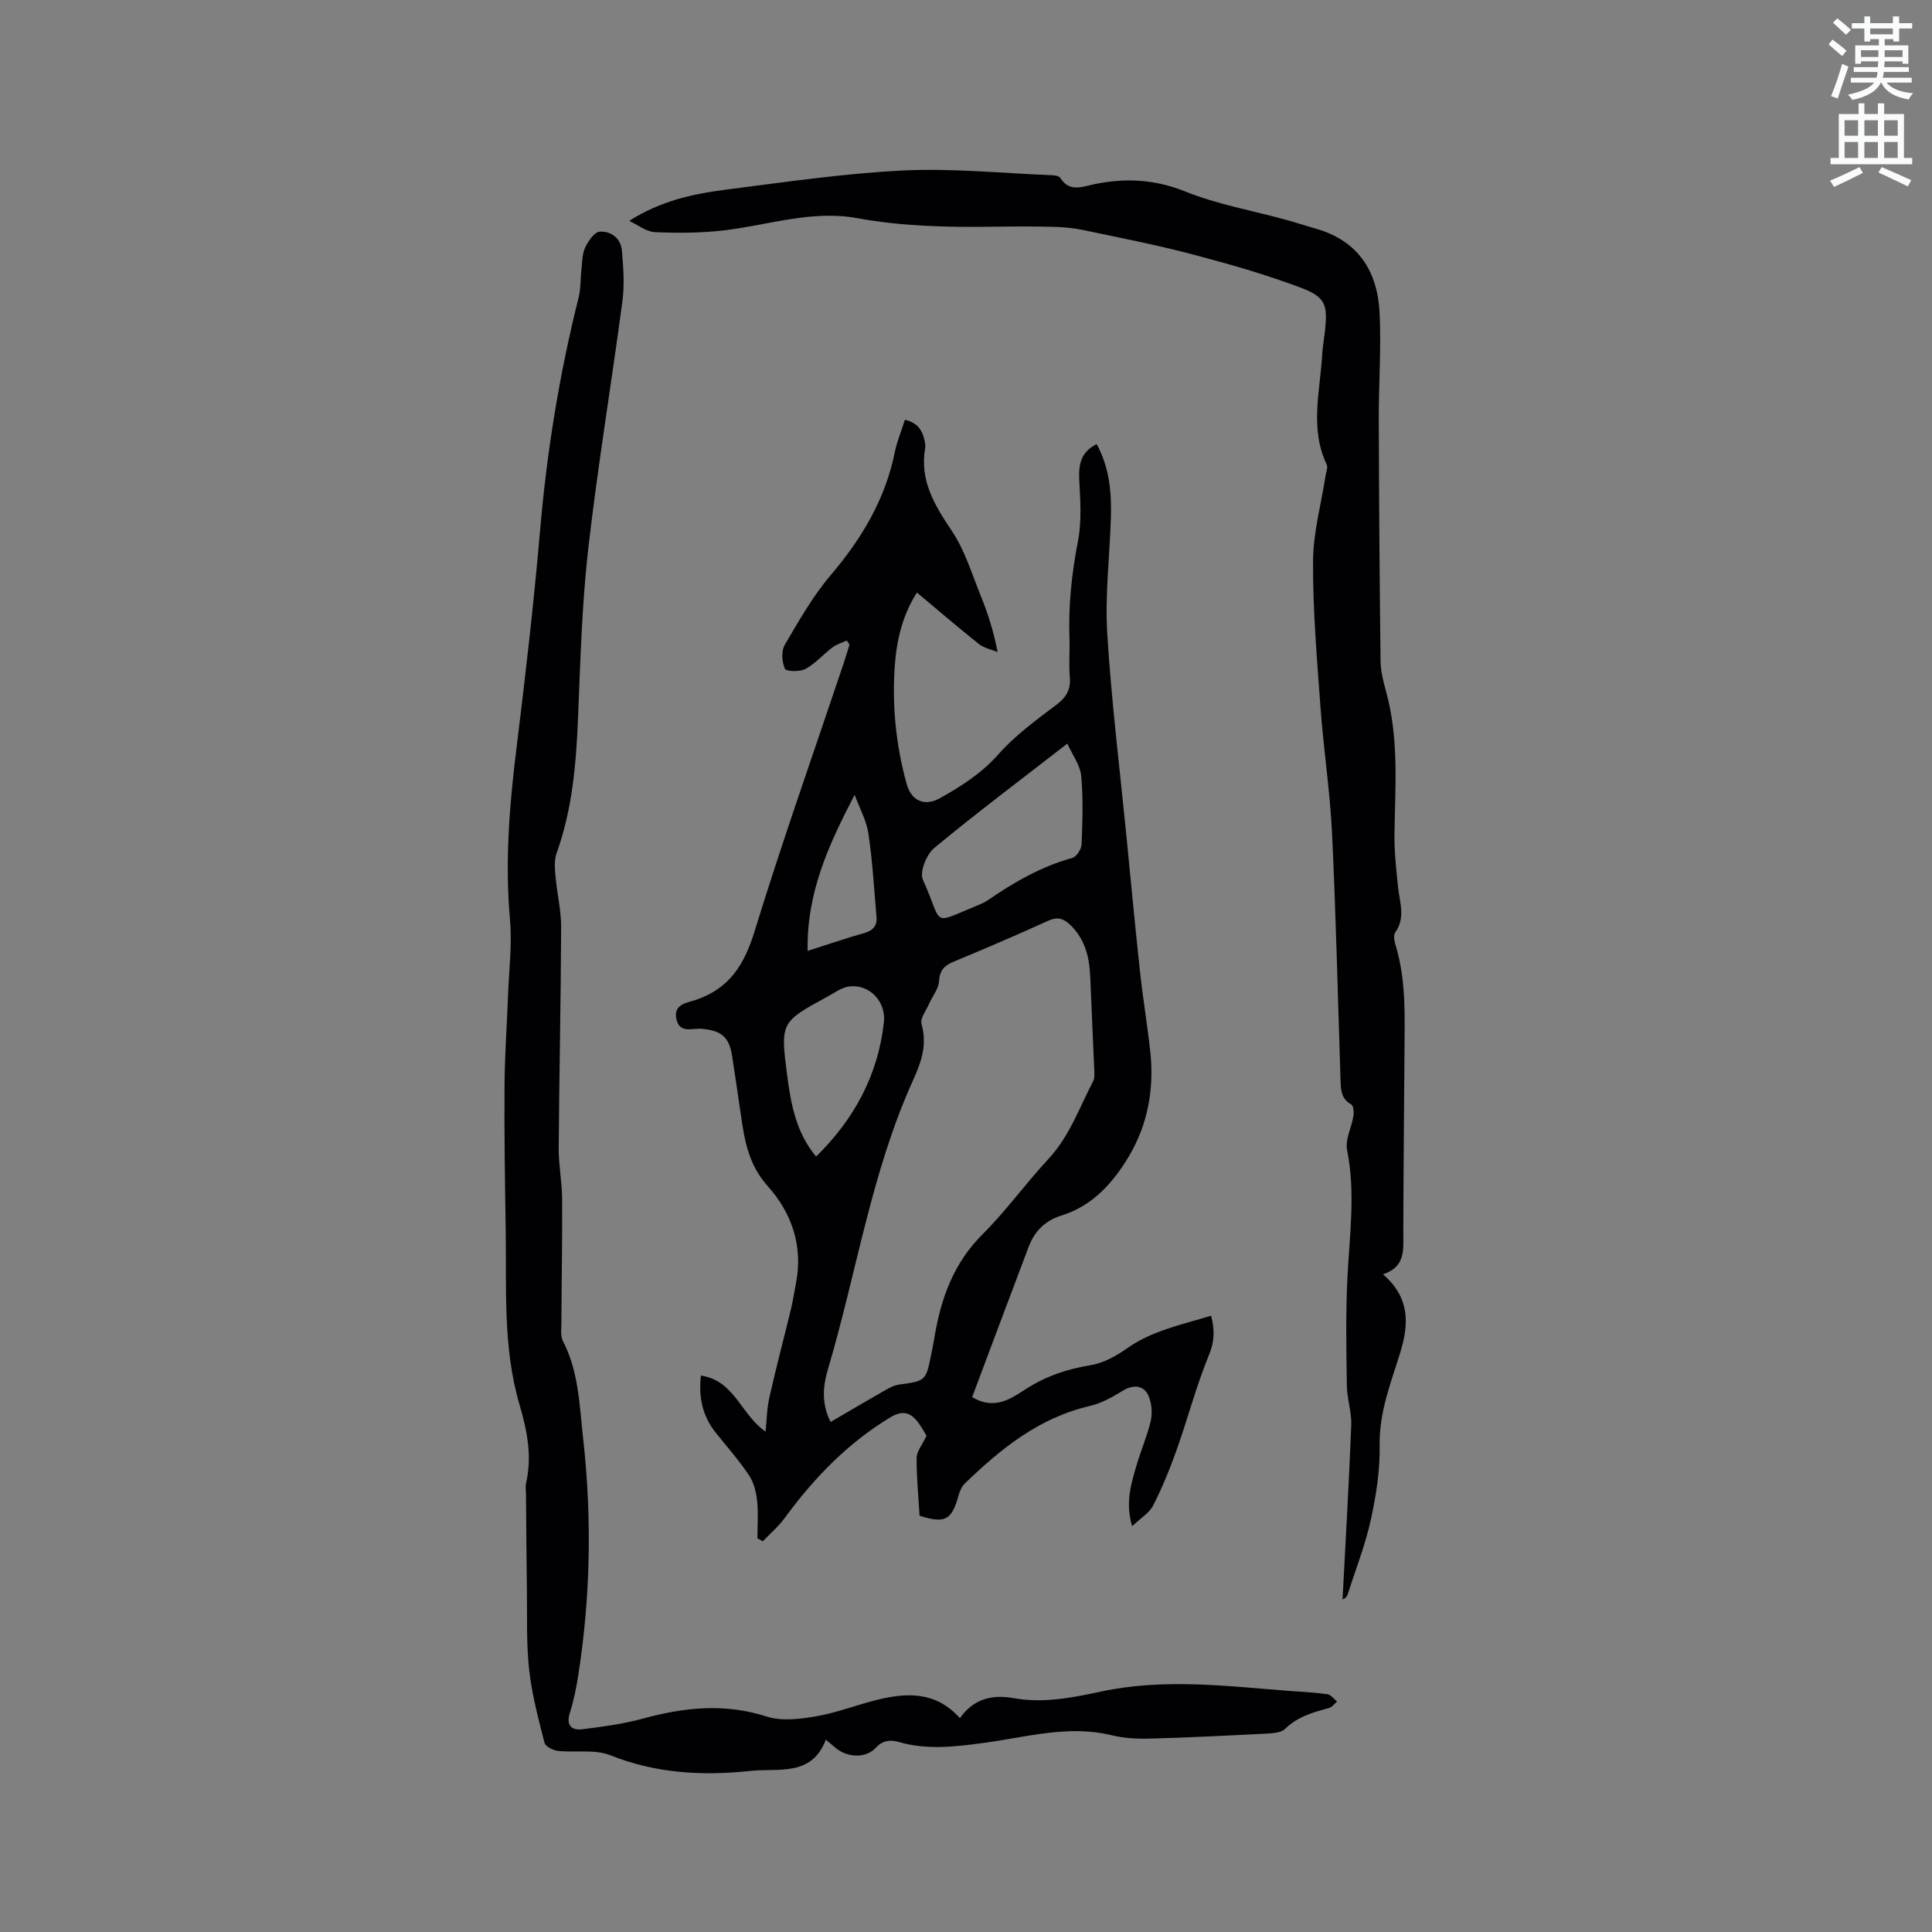
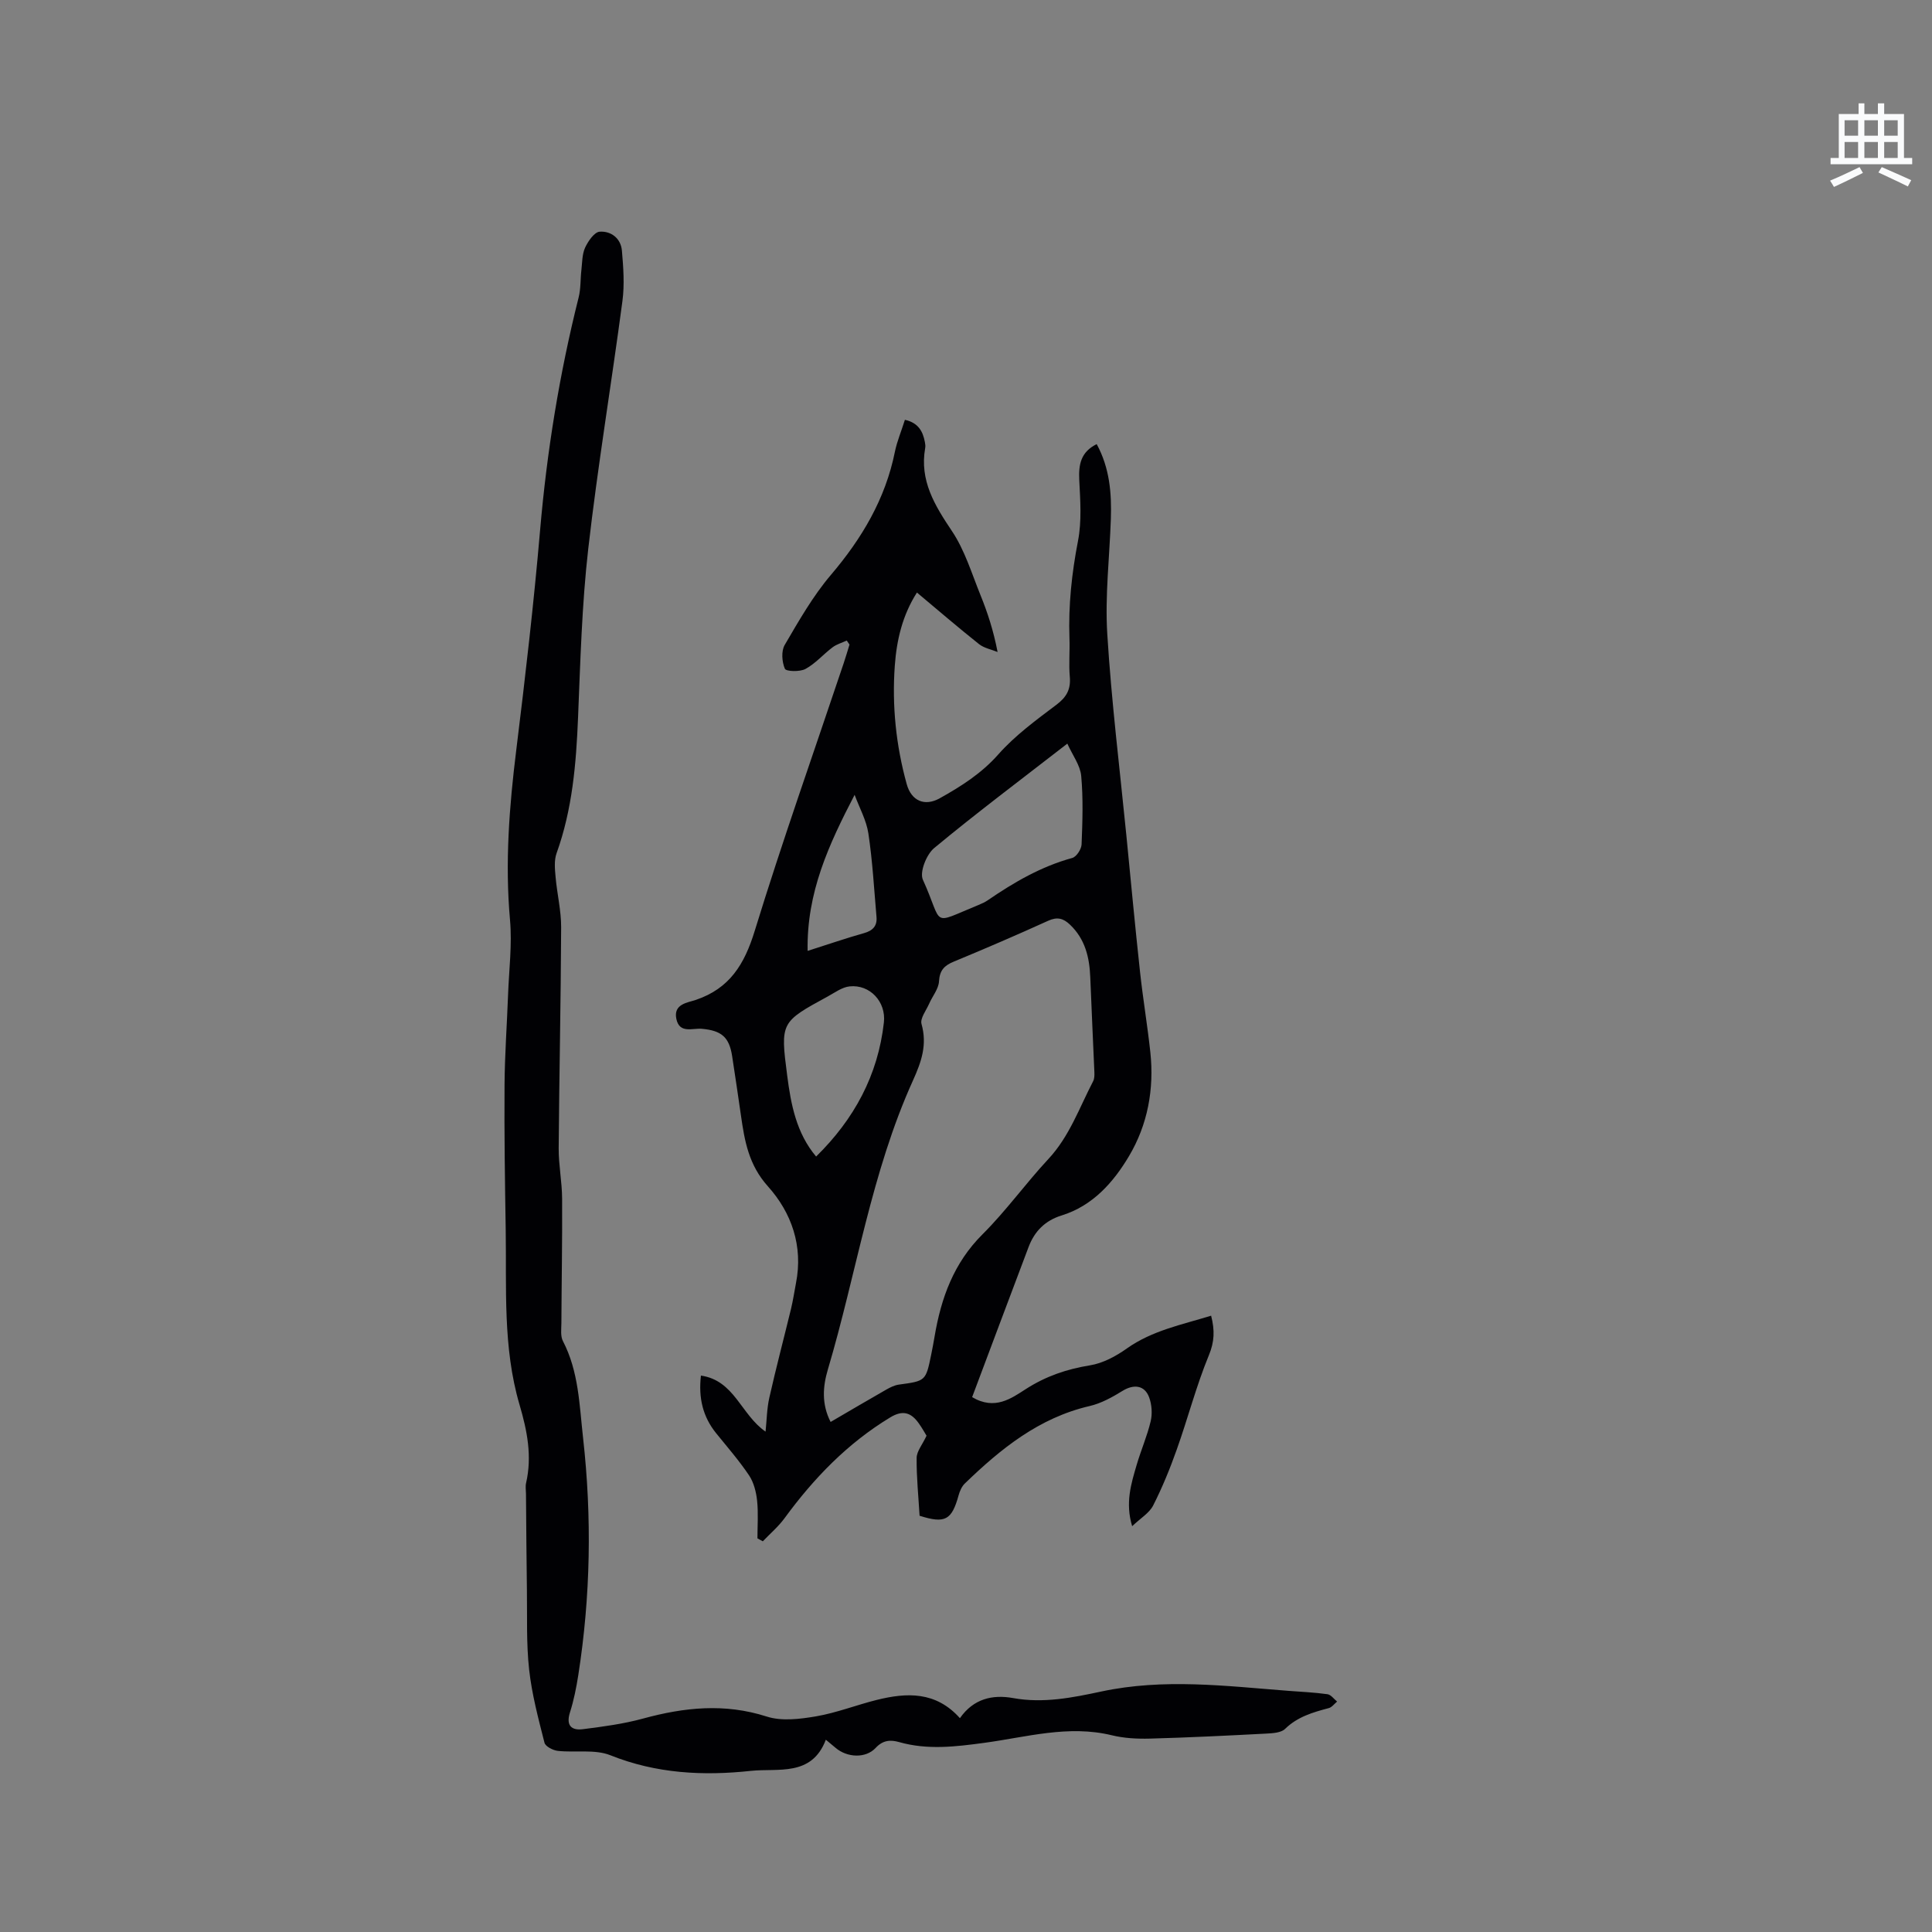
<svg xmlns="http://www.w3.org/2000/svg" enable-background="new 0 0 400 400" viewBox="0 0 400 400">
  <rect x="0" y="0" width="400" height="400" fill="#808080" stroke="none" />
-   <path d="m378.6 9.2.8-1c.9.7 1.9 1.4 2.9 2.3l-.9 1.1c-1.1-.9-2-1.7-2.8-2.4zm.5 10.7c.9-2.1 1.6-4.3 2.3-6.7.4.2.8.4 1.3.6-.7 2.1-1.5 4.3-2.2 6.6zm.4-15.2.9-.9c1 .8 2 1.6 2.8 2.4l-1 1c-1-.9-1.9-1.8-2.7-2.5zm12.5-1.3h1.2v1.4h2.7v1.1h-2.7v2.7h-1.2v-.5h-1.8v1.3h4.9v3.8h-1.2v-.5h-3.7c0 .4-.1.9-.1 1.2h5.1v1h-5.2c0 .5-.1.9-.2 1.2h6v1h-5.2c1.1 1.3 2.9 2 5.5 2.2-.4.4-.7.8-.9 1.3-2.9-.5-4.8-1.6-5.7-3.5h-.1c-.8 1.7-2.7 2.9-5.9 3.6-.2-.4-.6-.8-.9-1.1 2.8-.6 4.6-1.4 5.4-2.5h-4.8v-1h5.3c.1-.3.2-.7.2-1.2h-4.9v-1h5c0-.4 0-.8.1-1.2h-3.6v.5h-1.2v-3.8h4.9v-1.3h-1.8v.5h-1.2v-2.7h-2.6v-1.1h2.6v-1.4h1.2v1.4h4.7v-1.4zm-6.7 8.4h3.6c0-.4 0-.9 0-1.4h-3.6zm1.9-4.7h4.7v-1.2h-4.7zm6.7 3.3h-3.7v1.4h3.7z" fill="#fafbfc" />
  <path d="m384.7 21.4h1.3v2.2h2.8v-2.2h1.3v2.2h4.1v9.1h1.7v1.3h-16.9v-1.3h1.7v-9.1h4.1v-2.2zm.3 13.2.7 1.2c-1.8.9-3.8 1.9-6 2.9-.2-.4-.5-.8-.8-1.3 2.4-1 4.4-2 6.1-2.8zm-3.1-6.5h2.8v-3.2h-2.8zm0 4.6h2.8v-3.3h-2.8zm4.1-4.6h2.8v-3.2h-2.8zm0 4.6h2.8v-3.3h-2.8zm3.6 1.9c2.1.9 4.1 1.8 6.1 2.7l-.7 1.3c-2.2-1.1-4.2-2-6.1-2.9zm3.3-9.7h-2.8v3.2h2.8zm-2.8 7.8h2.8v-3.3h-2.8z" fill="#fafbfc" />
  <g fill="#010104">
    <path d="m187.35 86.92c2.74.6 3.71 2.35 4.13 4.57.08.41.15.86.07 1.27-1.19 6.72 1.96 11.85 5.53 17.18 2.66 3.96 4.09 8.76 5.91 13.25 1.47 3.62 2.69 7.34 3.55 11.8-1.29-.53-2.79-.8-3.84-1.63-4.31-3.43-8.49-7.02-12.86-10.68-3.01 4.71-4.2 9.86-4.58 15.12-.6 8.29.24 16.51 2.47 24.56.95 3.42 3.67 4.69 6.86 2.9 4.41-2.47 8.61-5.12 12.1-9.07 3.46-3.91 7.81-7.1 12.02-10.27 2.11-1.59 3.01-3.2 2.78-5.8-.23-2.63.03-5.3-.07-7.95-.24-6.81.47-13.48 1.77-20.19.79-4.06.47-8.39.26-12.58-.16-3.23.31-5.82 3.61-7.45 2.69 4.95 3.11 10.17 2.93 15.5-.27 7.94-1.23 15.92-.74 23.81.86 13.96 2.58 27.86 3.96 41.78.92 9.39 1.8 18.78 2.82 28.16.6 5.57 1.54 11.11 2.14 16.69.81 7.59-.56 14.97-4.41 21.45-3.22 5.43-7.51 10.31-13.97 12.31-3.43 1.06-5.61 3.29-6.83 6.52-3.92 10.36-7.8 20.74-11.69 31.09 4.72 2.8 8.13.24 11.15-1.69 4.14-2.65 8.43-4.11 13.24-4.89 2.68-.43 5.39-1.89 7.65-3.5 5.26-3.72 11.33-4.9 17.44-6.78.78 3.06.69 5.4-.47 8.2-2.61 6.33-4.33 13.01-6.63 19.47-1.4 3.96-3 7.88-4.9 11.62-.79 1.56-2.59 2.62-4.35 4.29-1.46-4.84-.21-8.78.93-12.68.89-3.04 2.18-5.98 2.91-9.06.36-1.55.23-3.43-.32-4.93-.94-2.55-3.2-2.77-5.52-1.34-2.12 1.31-4.43 2.59-6.82 3.14-10.46 2.43-18.37 8.83-25.81 16.02-.64.61-1.06 1.58-1.3 2.45-1.42 5.15-2.79 5.92-8.08 4.24-.23-3.96-.65-7.97-.61-11.98.01-1.36 1.17-2.7 2.05-4.59-.29-.47-.89-1.56-1.61-2.57-1.57-2.21-3.28-2.82-5.91-1.22-8.85 5.36-15.83 12.6-21.88 20.87-1.28 1.75-2.99 3.2-4.5 4.78-.37-.2-.74-.41-1.11-.61 0-2.6.2-5.23-.07-7.8-.19-1.79-.68-3.76-1.66-5.23-2.06-3.07-4.51-5.88-6.84-8.76-2.75-3.42-3.66-7.3-3.13-11.91 6.96 1 8.28 8.09 13.38 11.6.25-2.4.27-4.77.78-7.02 1.39-6.17 3.01-12.29 4.5-18.43.42-1.75.68-3.53 1.02-5.3 1.51-7.68-.92-14.58-5.82-20.04-3.98-4.44-4.82-9.39-5.58-14.7-.59-4.09-1.19-8.18-1.82-12.26-.61-3.94-2.21-5.29-6.29-5.65-1.92-.17-4.61 1.06-5.26-2.05s2.36-3.36 4.03-3.93c7-2.37 10.06-7.35 12.18-14.24 5.72-18.61 12.24-36.98 18.43-55.45.43-1.28.81-2.58 1.21-3.88-.19-.28-.38-.55-.57-.83-.99.46-2.1.76-2.95 1.41-1.91 1.44-3.53 3.35-5.6 4.47-1.16.63-4.02.53-4.26-.04-.61-1.42-.78-3.65-.04-4.92 2.92-4.99 5.83-10.11 9.55-14.49 6.44-7.57 11.31-15.75 13.28-25.57.45-2.16 1.33-4.23 2.06-6.56zm-15.38 207.48c4.01-2.34 7.74-4.54 11.51-6.69.81-.46 1.7-.91 2.6-1.04 5.58-.76 5.59-.72 6.72-6.24.25-1.24.49-2.49.7-3.75 1.35-7.97 3.96-15.2 9.93-21.14 4.87-4.85 8.91-10.51 13.6-15.55 4.39-4.7 6.43-10.64 9.3-16.15.27-.52.27-1.23.25-1.85-.27-6.54-.6-13.07-.85-19.61-.16-4.15-1.05-7.95-4.21-10.95-1.4-1.33-2.65-1.64-4.52-.79-6.45 2.93-12.97 5.74-19.52 8.45-1.97.81-2.93 1.79-3.07 4.09-.09 1.58-1.37 3.08-2.05 4.65-.61 1.38-1.89 3.02-1.57 4.17 1.2 4.29.01 7.76-1.77 11.7-8.65 19.09-11.69 39.9-17.62 59.84-1.02 3.43-1.36 7.09.57 10.86zm49.01-140.44c-9.65 7.49-18.8 14.35-27.58 21.63-1.59 1.32-3.04 4.98-2.33 6.54 4.37 9.61 1.39 9.37 11.51 5.24.68-.28 1.37-.59 1.97-1.01 5.41-3.71 11.03-6.97 17.45-8.73.87-.24 1.89-1.81 1.93-2.81.19-4.73.35-9.5-.08-14.2-.21-2.18-1.78-4.25-2.87-6.66zm-52.01 85.49c7.87-7.73 12.81-16.83 14.03-27.77.48-4.25-2.88-7.9-7.09-7.46-1.57.16-3.07 1.29-4.54 2.09-9.72 5.3-9.83 5.33-8.39 16.37.77 5.96 1.89 11.92 5.99 16.77zm-1.76-42.58c4.49-1.43 8.06-2.66 11.69-3.68 1.81-.51 2.73-1.49 2.57-3.34-.5-5.77-.82-11.56-1.68-17.28-.41-2.75-1.87-5.34-2.85-8.01-5.33 10.26-9.96 20.2-9.73 32.31z" />
    <path d="m198.74 355.73c2.8-4.02 6.73-4.94 11.03-4.16 6.23 1.13 12.31-.09 18.24-1.36 12.92-2.76 25.74-1.15 38.6-.15 2.75.21 5.51.33 8.23.71.72.1 1.33.99 1.99 1.52-.57.47-1.08 1.19-1.74 1.36-3.29.87-6.46 1.79-9.03 4.3-.82.8-2.53.9-3.85.97-8.04.42-16.09.82-24.13 1.04-2.63.07-5.35-.07-7.89-.69-9-2.19-17.68.39-26.43 1.57-5.93.8-11.73 1.51-17.61-.16-1.76-.5-3.34-.43-4.85 1.2-2.07 2.23-5.92 2.02-8.29 0-.55-.47-1.11-.93-2.03-1.69-2.94 7.73-9.91 5.85-15.53 6.45-9.84 1.06-19.58.57-29.07-3.23-3.23-1.29-7.26-.51-10.89-.91-1-.11-2.56-.91-2.76-1.68-1.27-5.01-2.62-10.05-3.18-15.16-.6-5.44-.38-10.96-.46-16.45-.1-6.65-.13-13.3-.19-19.95-.01-.74-.15-1.51.02-2.22 1.28-5.56.22-10.85-1.36-16.22-3.49-11.88-2.66-24.15-2.86-36.32-.16-9.94-.31-19.89-.24-29.83.04-6.24.5-12.48.73-18.72.19-5.17.86-10.39.4-15.51-1.06-11.82-.15-23.47 1.3-35.18 1.87-15.13 3.62-30.28 4.93-45.47 1.4-16.3 4-32.36 7.98-48.21.46-1.82.35-3.77.57-5.66.18-1.57.14-3.27.77-4.65.62-1.34 1.91-3.22 3.01-3.3 2.34-.17 4.39 1.36 4.61 3.92.3 3.46.56 7.01.11 10.42-2.27 17.12-5.12 34.17-7.08 51.32-1.32 11.57-1.63 23.27-2.11 34.92-.39 9.56-1.17 19-4.45 28.11-.53 1.48-.35 3.29-.2 4.92.3 3.47 1.16 6.93 1.15 10.39-.06 15.26-.4 30.52-.51 45.77-.02 3.47.69 6.95.71 10.43.05 8.58-.11 17.17-.15 25.75-.01 1.26-.22 2.71.32 3.74 3.28 6.32 3.4 13.21 4.17 20.05 1.84 16.43 1.56 32.78-.99 49.1-.41 2.61-.93 5.23-1.73 7.74-.85 2.7.31 3.76 2.68 3.46 4.18-.53 8.4-1.09 12.46-2.2 8.53-2.33 16.89-3.21 25.59-.42 3.1 1 6.89.53 10.23-.04 4.25-.73 8.35-2.35 12.56-3.4 6.21-1.54 12.23-1.81 17.22 3.78z" />
-     <path d="m130.27 45.73c6.52-4.16 13.25-5.6 20.06-6.47 12.18-1.55 24.37-3.36 36.6-3.96 10.23-.5 20.53.57 30.8.97.61.02 1.5.14 1.76.54 2.01 3.12 4.65 1.81 7.29 1.28 6.33-1.27 12.36-.96 18.6 1.55 6.61 2.66 13.78 3.93 20.7 5.82 2.14.59 4.25 1.28 6.38 1.89 8.76 2.5 12.75 8.85 13.17 17.41.36 7.39-.2 14.82-.17 22.23.05 16.64.17 33.29.37 49.93.03 2.09.58 4.2 1.14 6.24 2.67 9.68 1.9 19.54 1.74 29.38-.06 3.68.36 7.37.73 11.04.32 3.21 1.63 6.39-.59 9.5-.42.59-.13 1.87.13 2.75 2.17 7.24 1.85 14.67 1.8 22.08-.09 12.41-.21 24.81-.24 37.22-.01 3.52.54 7.15-4.21 8.7 5.59 4.83 5.42 10.26 3.55 16.28-1.92 6.22-4.36 12.29-4.24 19.1.09 5.15-.71 10.4-1.83 15.45-1.15 5.25-3.15 10.31-4.79 15.45-.12.39-.37.74-1.06 1.04.62-12.02 1.33-24.04 1.8-36.07.11-2.71-.87-5.45-.91-8.19-.11-7.39-.25-14.8.11-22.18.43-8.88 1.73-17.69-.06-26.6-.44-2.17.93-4.68 1.31-7.05.13-.78.02-2.13-.44-2.39-2.07-1.13-2.16-2.98-2.22-4.91-.56-17.05-.95-34.11-1.76-51.15-.42-8.75-1.76-17.46-2.4-26.2-.73-10.04-1.59-20.11-1.54-30.17.03-5.96 1.69-11.92 2.62-17.88.11-.72.49-1.6.22-2.16-3.56-7.48-1.38-15.18-.94-22.8.1-1.69.41-3.37.59-5.05.54-5.23.1-6.85-4.98-8.77-7.3-2.75-14.85-4.91-22.41-6.9-7.47-1.97-15.07-3.45-22.63-5.04-2.05-.43-4.19-.63-6.29-.68-4.24-.1-8.48-.08-12.73-.02-9.33.13-18.61-.09-27.86-1.78-9.4-1.72-18.47 1.49-27.69 2.55-4.69.54-9.47.57-14.19.35-1.79-.1-3.53-1.52-5.29-2.33z" />
  </g>
</svg>